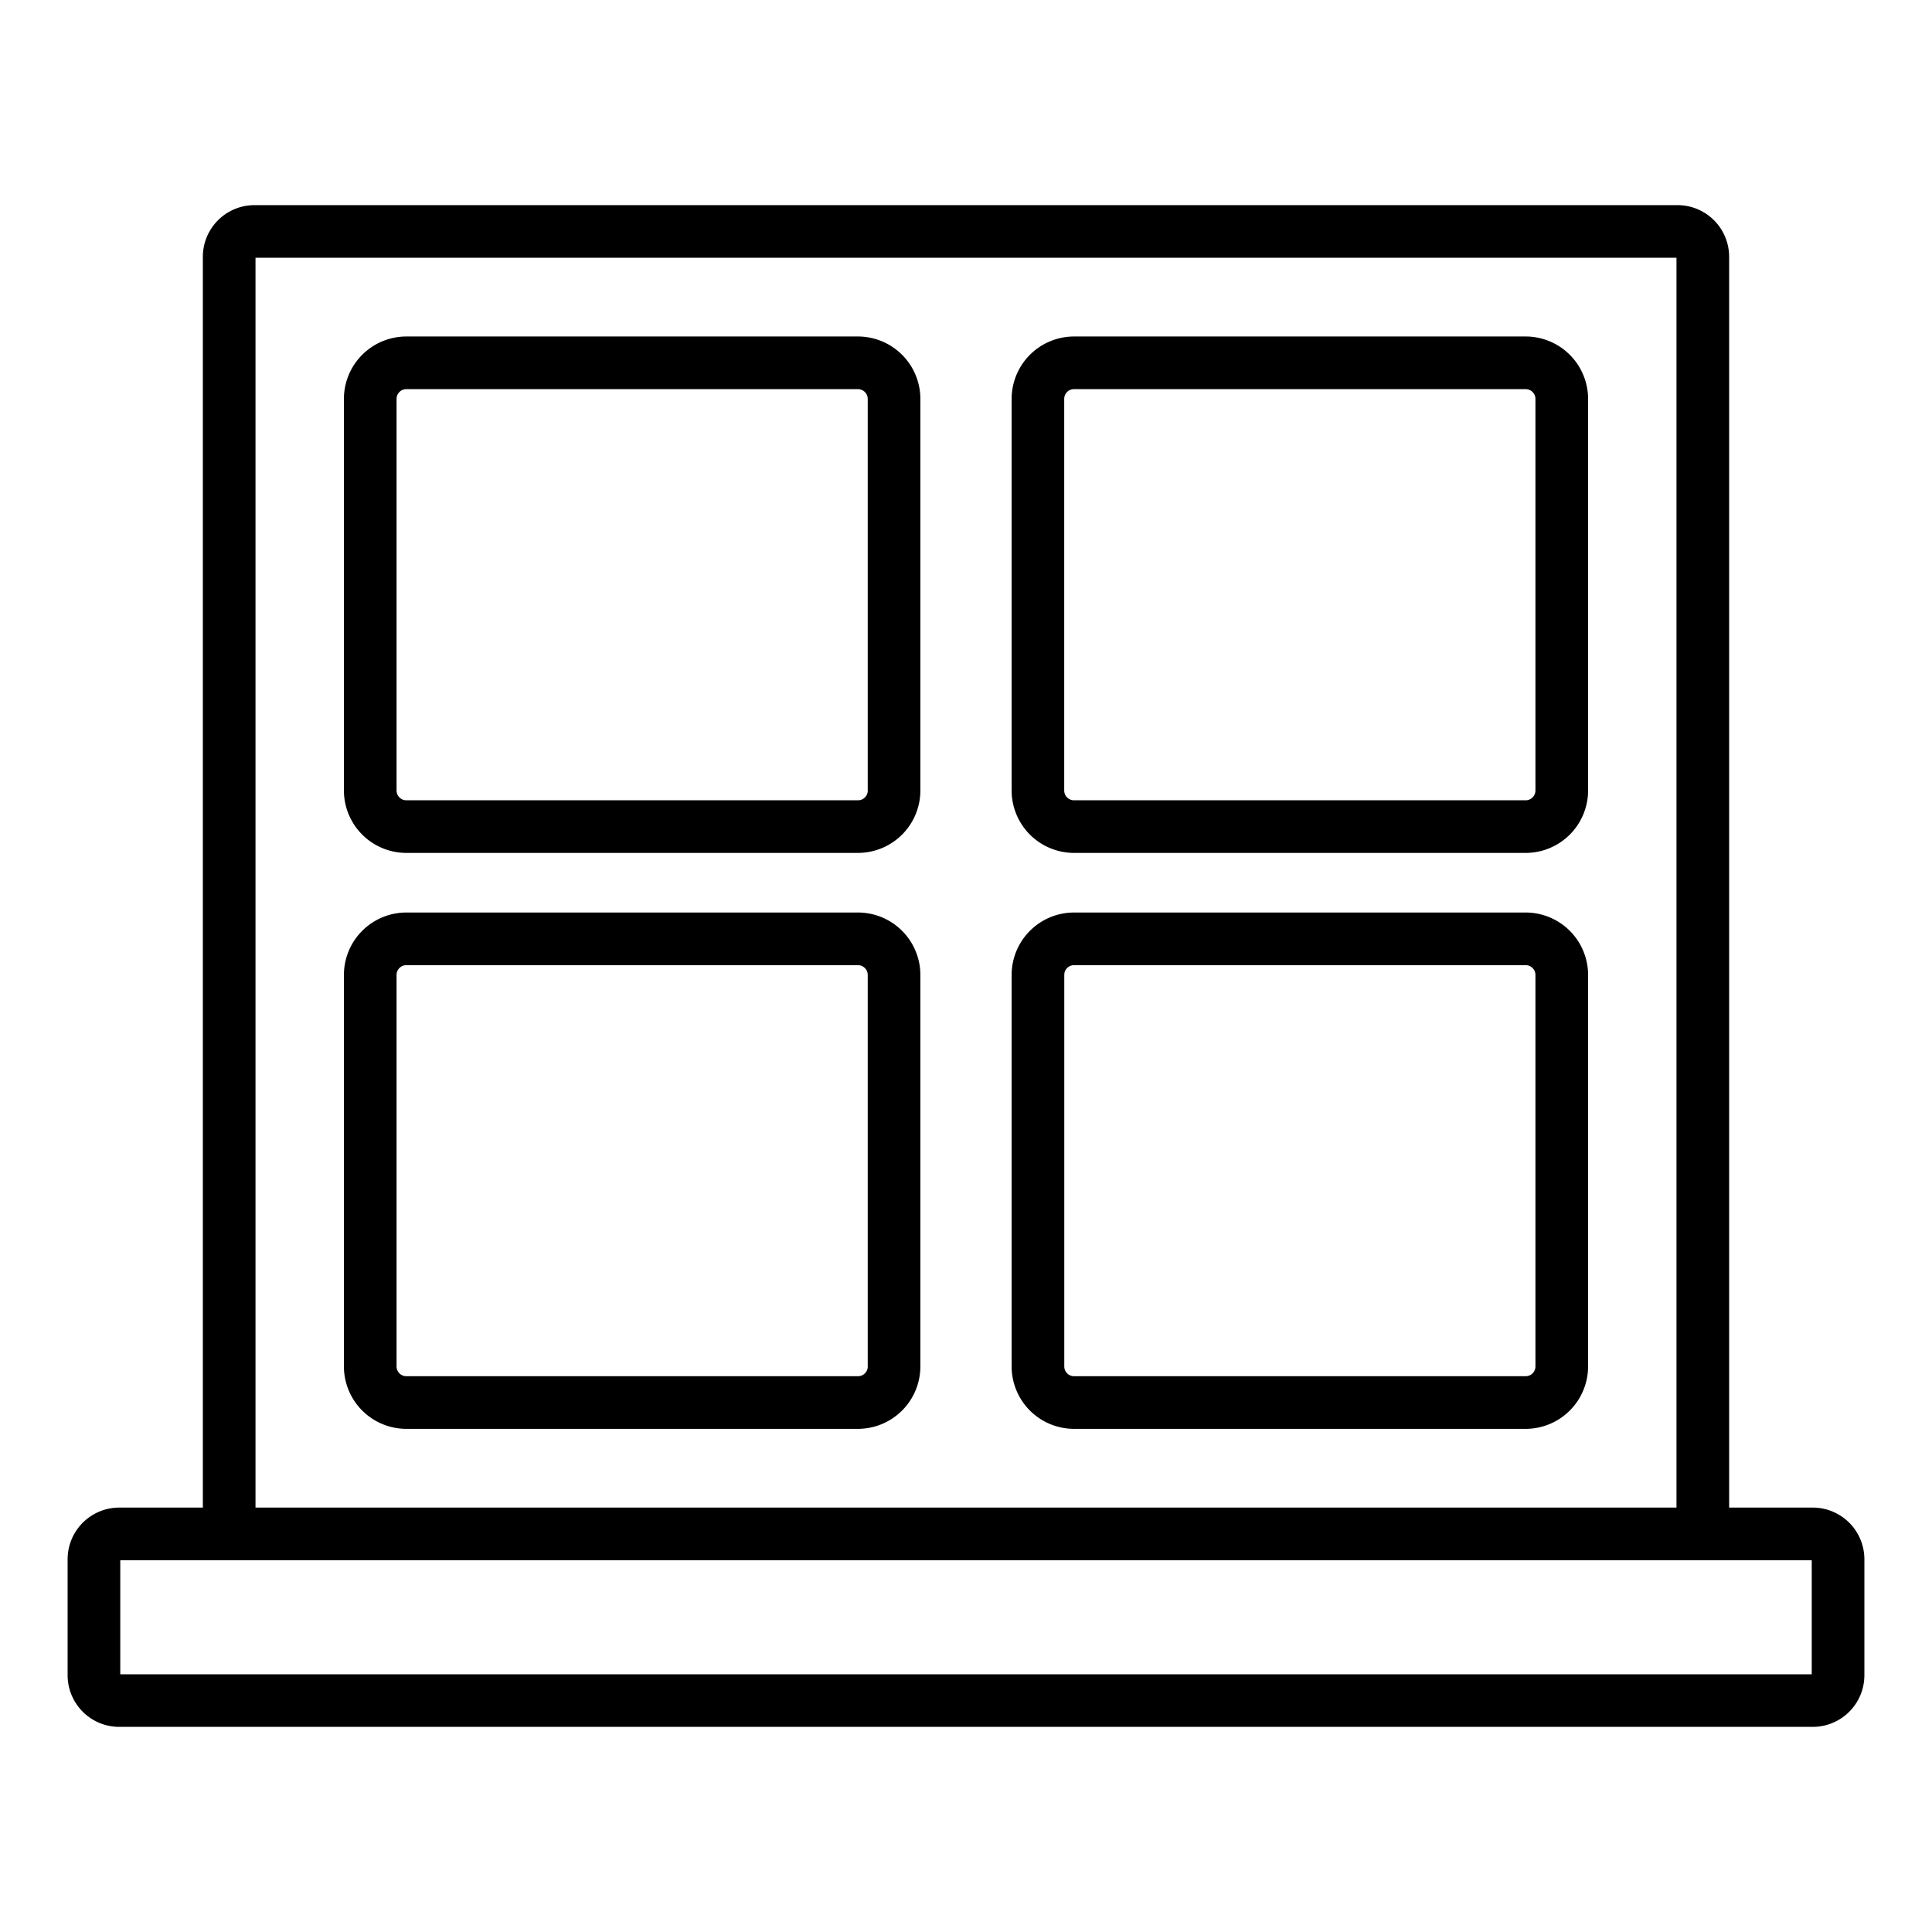
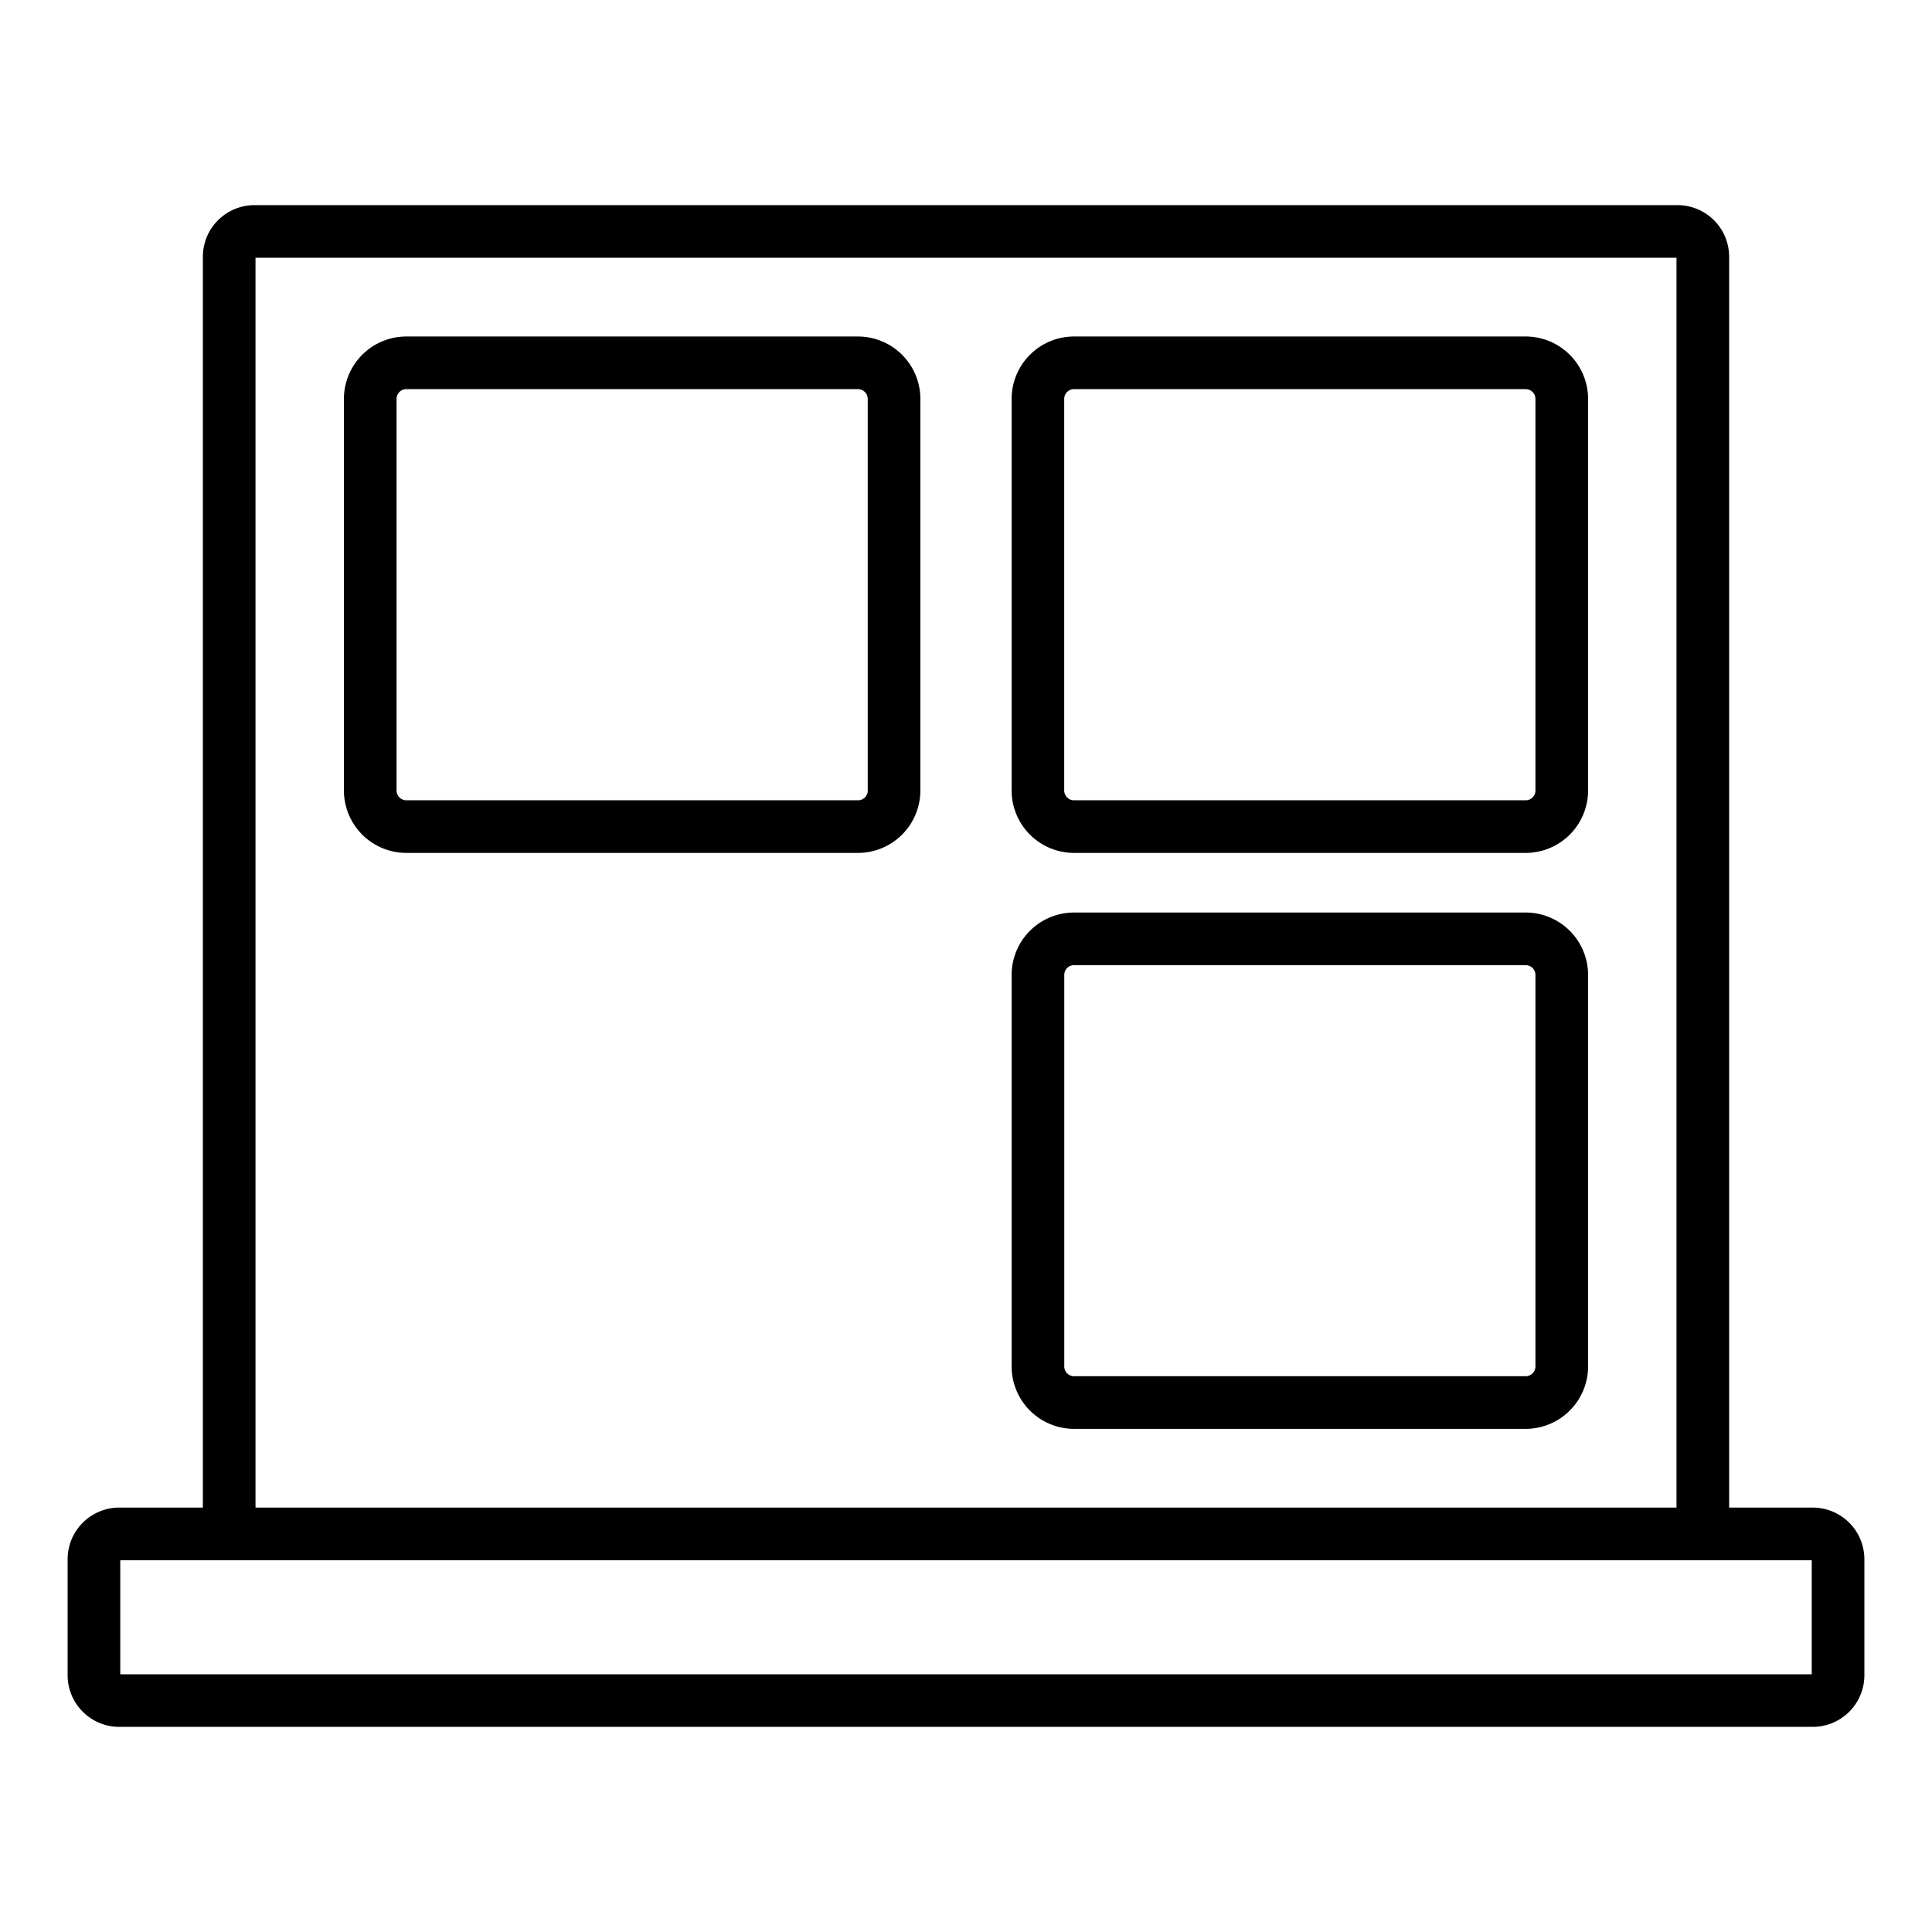
<svg xmlns="http://www.w3.org/2000/svg" viewBox="0 0 1200 1200">
  <title>All_SVG_Prepare</title>
  <g id="Capa_18" data-name="Capa 18">
    <path d="M571.66,247.77A38.81,38.81,0,0,0,532.89,209H252.38a38.81,38.81,0,0,0-38.77,38.76V491a38.82,38.82,0,0,0,38.77,38.76H532.89A38.81,38.81,0,0,0,571.66,491V247.77ZM539,491a6.08,6.08,0,0,1-6.07,6.07H252.38a6.08,6.08,0,0,1-6.07-6.07V247.77a6.08,6.08,0,0,1,6.07-6.07H532.89a6.08,6.08,0,0,1,6.07,6.07V491Z" />
    <path d="M986.39,247.77A38.81,38.81,0,0,0,947.62,209H667.11a38.81,38.81,0,0,0-38.77,38.76V491a38.81,38.81,0,0,0,38.77,38.76H947.62A38.81,38.81,0,0,0,986.39,491V247.77ZM953.69,491a6.08,6.08,0,0,1-6.07,6.07H667.11A6.08,6.08,0,0,1,661,491V247.77a6.08,6.08,0,0,1,6.07-6.07H947.62a6.08,6.08,0,0,1,6.07,6.07V491Z" />
-     <path d="M532.89,566.78H252.38a38.81,38.81,0,0,0-38.77,38.77V848.72a38.82,38.82,0,0,0,38.77,38.77H532.89a38.82,38.82,0,0,0,38.77-38.77V605.55A38.81,38.81,0,0,0,532.89,566.78ZM539,848.72a6.07,6.07,0,0,1-6.07,6.07H252.38a6.07,6.07,0,0,1-6.07-6.07V605.55a6.07,6.07,0,0,1,6.07-6.07H532.89a6.07,6.07,0,0,1,6.07,6.07V848.72Z" />
    <path d="M947.62,566.78H667.11a38.81,38.81,0,0,0-38.77,38.77V848.72a38.81,38.81,0,0,0,38.77,38.77H947.62a38.82,38.82,0,0,0,38.77-38.77V605.55A38.81,38.81,0,0,0,947.62,566.78Zm6.07,281.94a6.07,6.07,0,0,1-6.07,6.07H667.11a6.07,6.07,0,0,1-6.07-6.07V605.55a6.07,6.07,0,0,1,6.07-6.07H947.62a6.07,6.07,0,0,1,6.07,6.07V848.72Z" />
    <path d="M126,586.2V936.39H74.06A32.09,32.09,0,0,0,42,968.44v72.09a32.09,32.09,0,0,0,32.06,32.06H1125.94a32.09,32.09,0,0,0,32.06-32.06V968.44a32.09,32.09,0,0,0-32.06-32.05H1074V159.47a32.09,32.09,0,0,0-32.06-32.06H158.06A32.09,32.09,0,0,0,126,159.47V586.2Zm32.7-66V160.11h882.6V936.39H158.7V520.17Zm966.6,519.72H74.7V969.08H1125.3Z" />
  </g>
</svg>